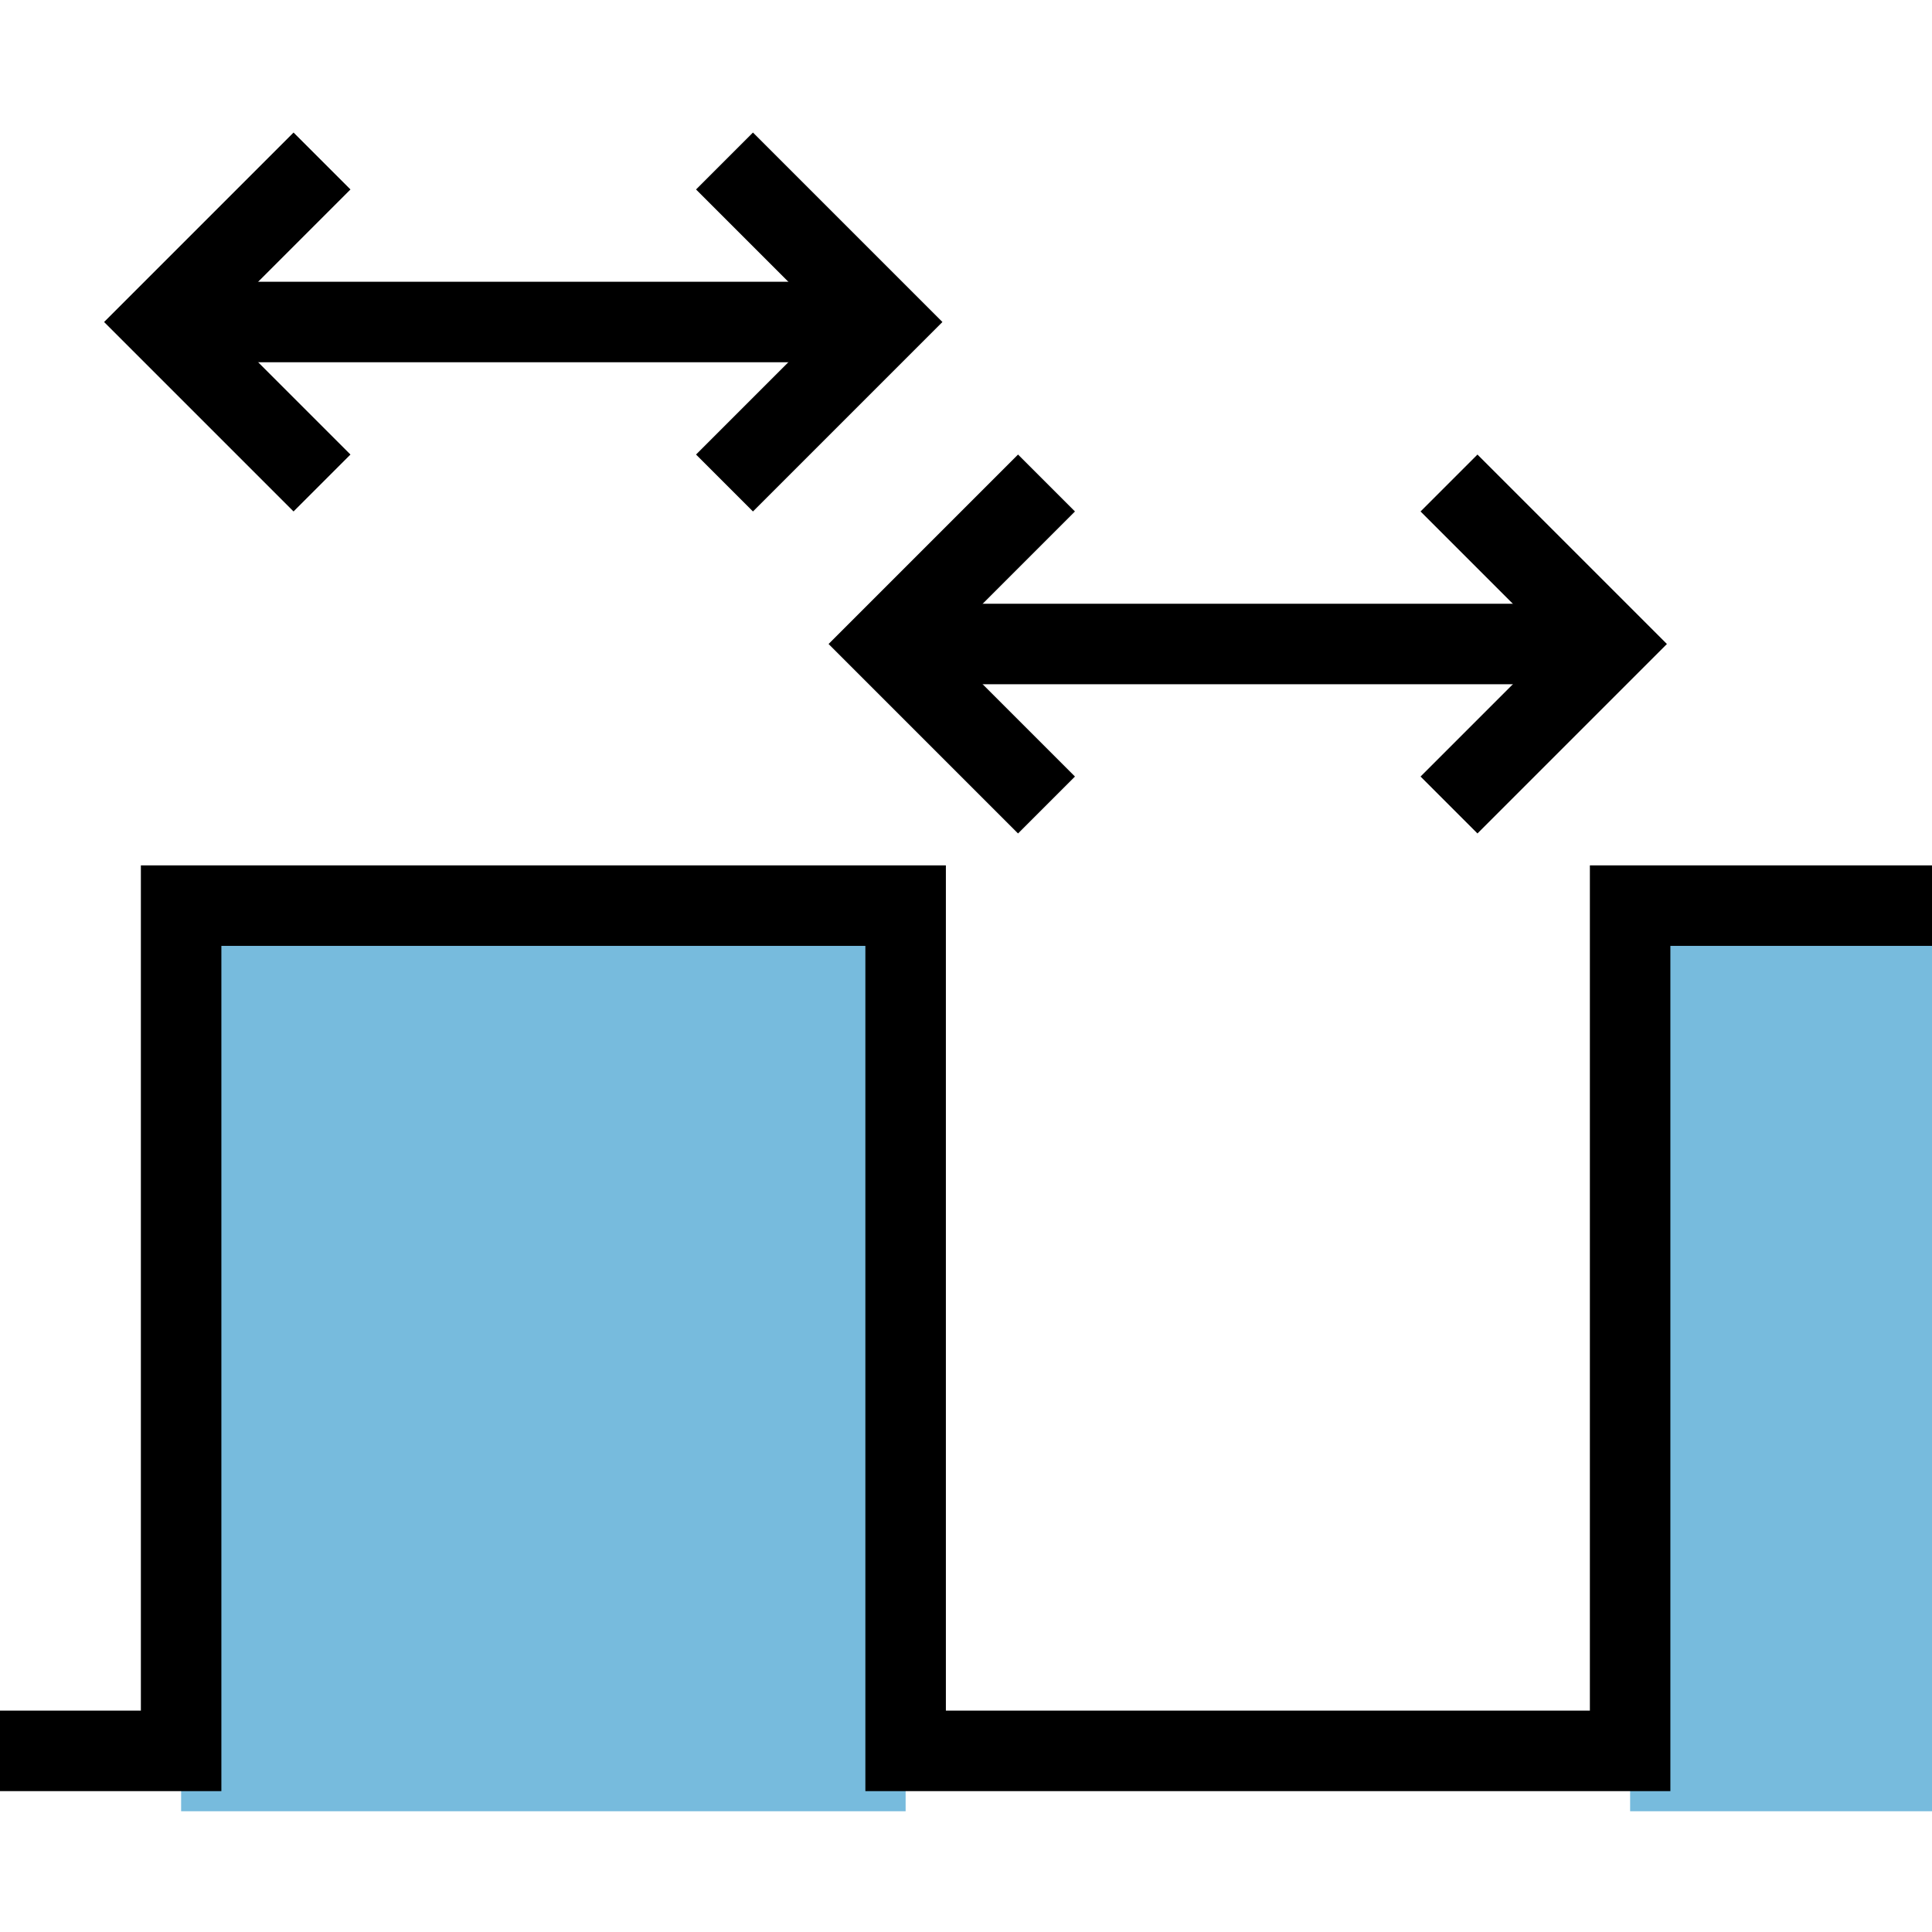
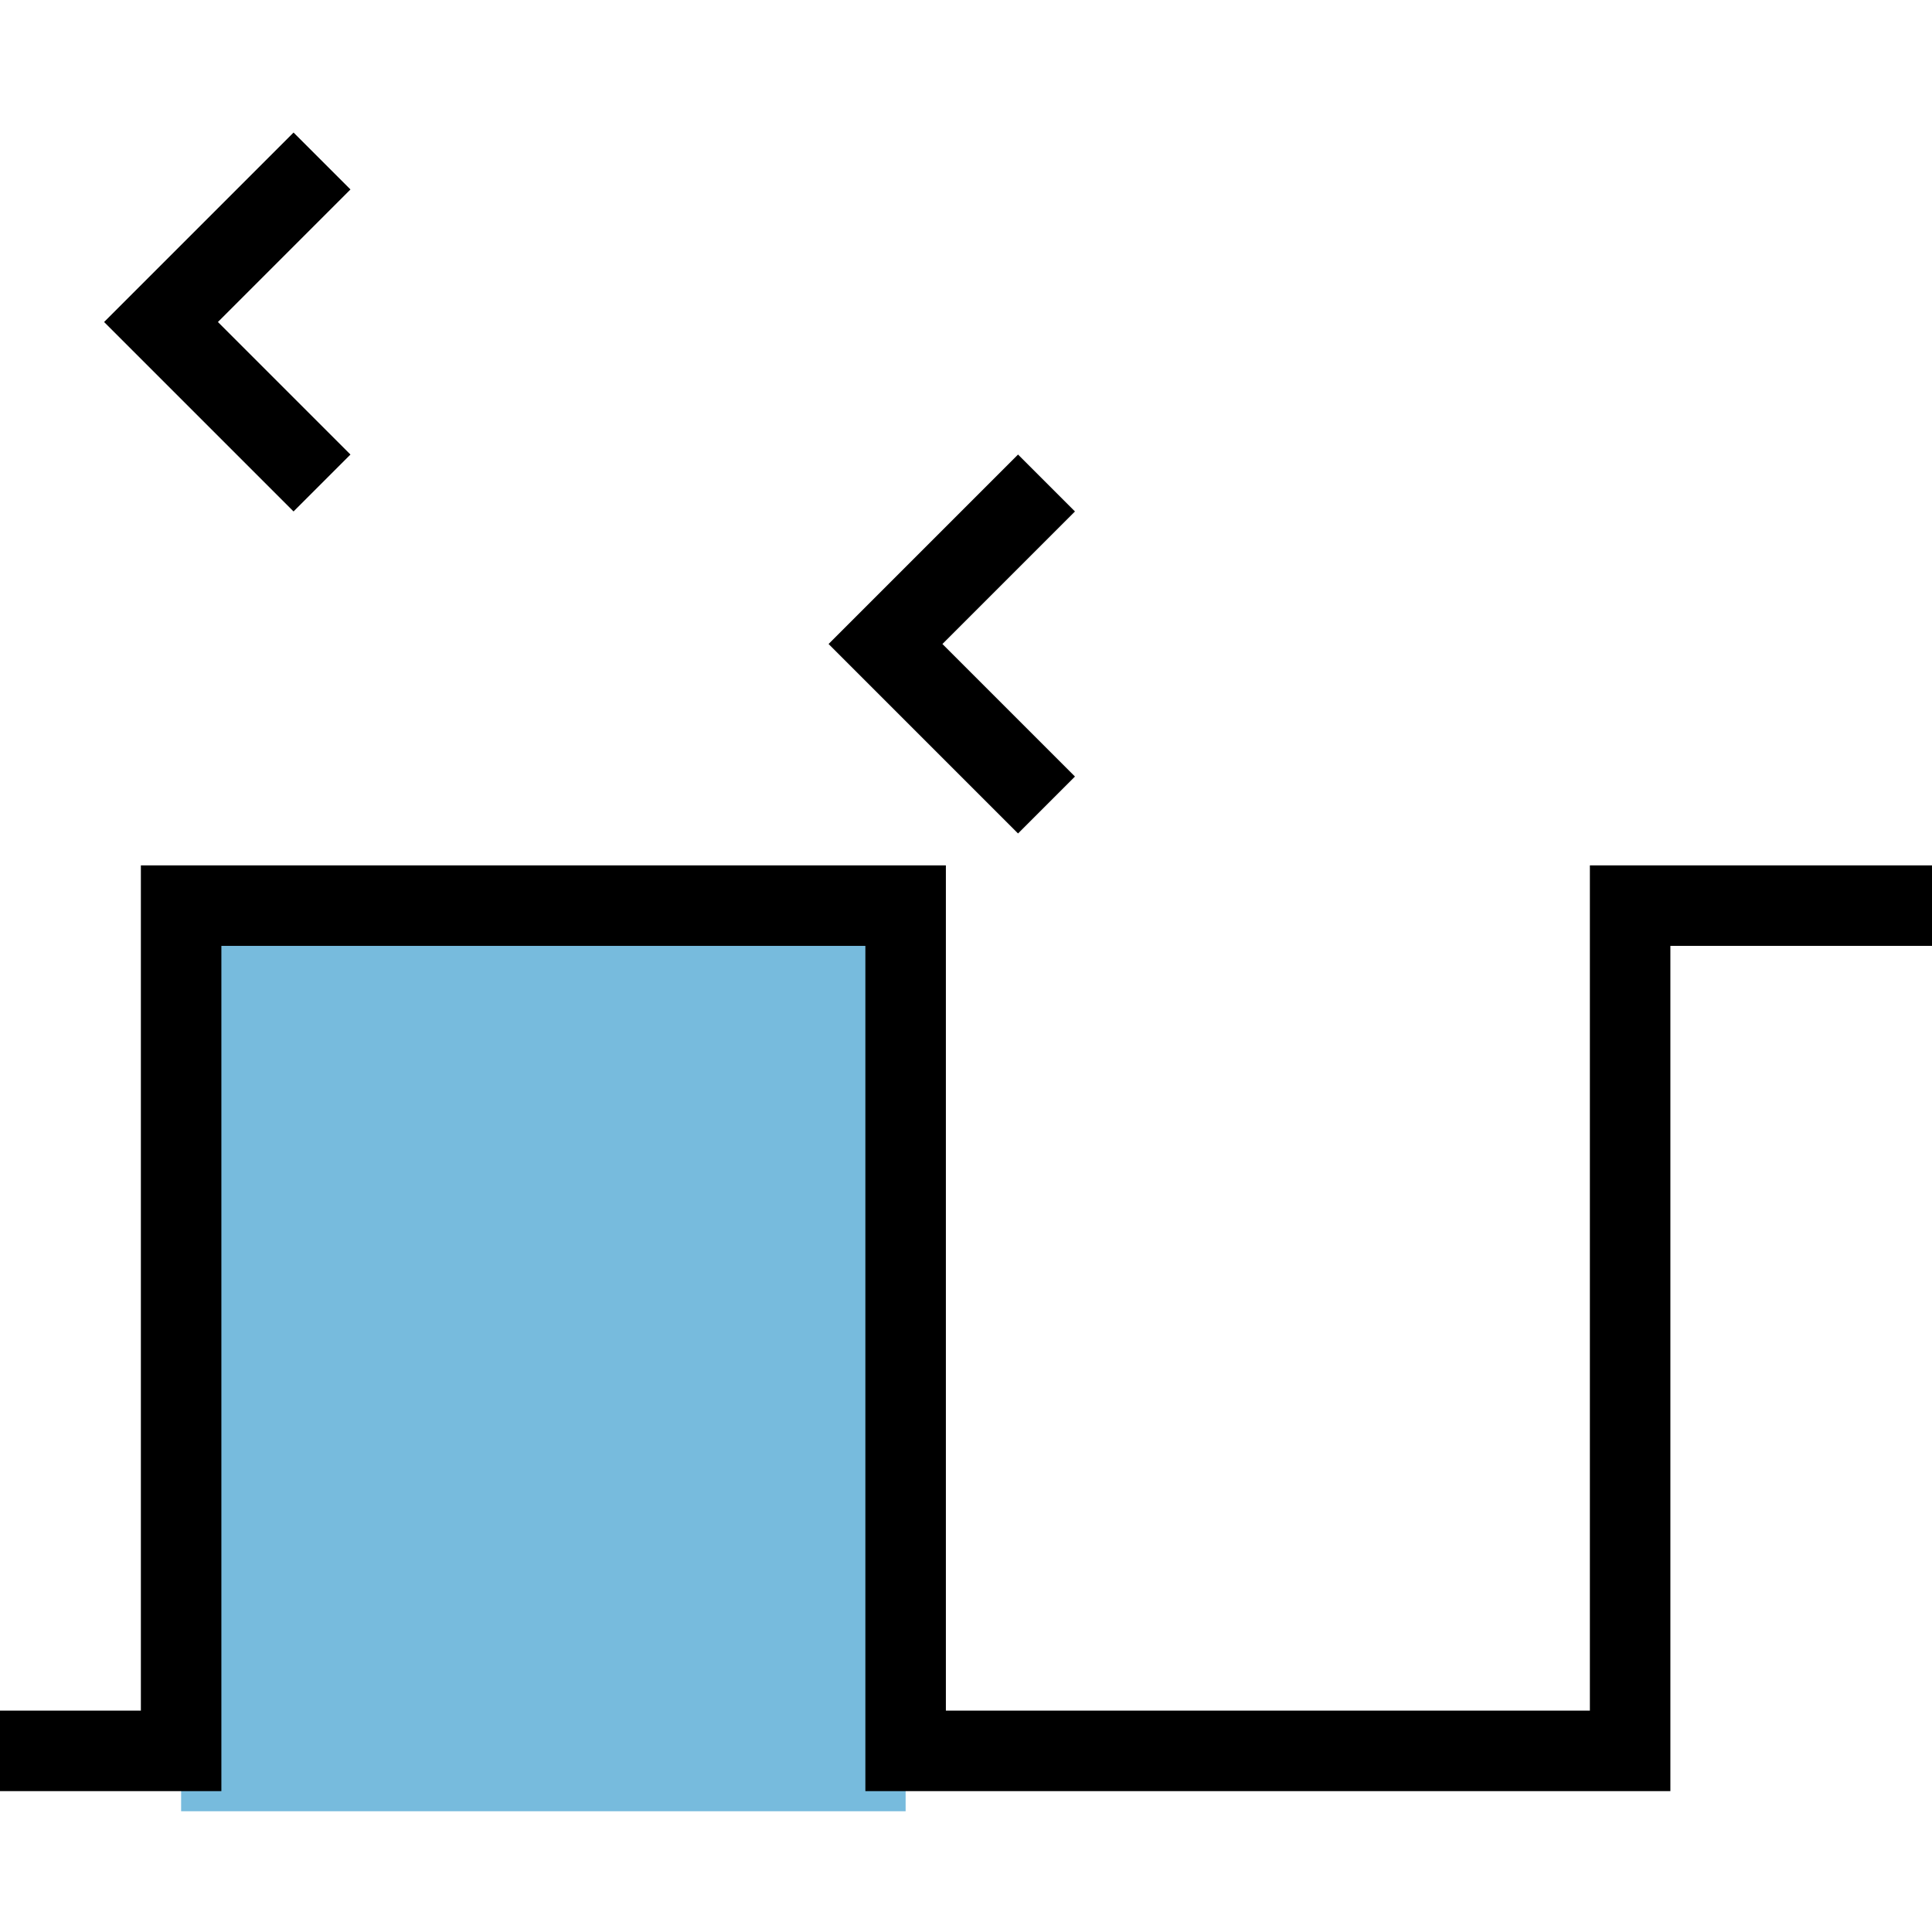
<svg xmlns="http://www.w3.org/2000/svg" xmlns:ns1="http://sodipodi.sourceforge.net/DTD/sodipodi-0.dtd" xmlns:ns2="http://www.inkscape.org/namespaces/inkscape" xmlns:xlink="http://www.w3.org/1999/xlink" version="1.1" preserveAspectRatio="xMidYMid meet" viewBox="0 0 720 720" width="720" height="720" id="svg12130" ns1:docname="tone_both.svg" ns2:version="1.2.1 (9c6d41e410, 2022-07-14)">
  <ns1:namedview id="namedview12132" pagecolor="#ffffff" bordercolor="#666666" borderopacity="1.0" ns2:showpageshadow="2" ns2:pageopacity="0.0" ns2:pagecheckerboard="0" ns2:deskcolor="#d1d1d1" showgrid="true" ns2:zoom="0.88682975" ns2:cx="295.99819" ns2:cy="296.56199" ns2:window-width="1846" ns2:window-height="1057" ns2:window-x="66" ns2:window-y="-8" ns2:window-maximized="1" ns2:current-layer="svg12130">
    <ns2:grid type="xygrid" id="grid12614" />
  </ns1:namedview>
  <defs id="defs12052" />
  <g id="g12128">
    <g id="fig">
      <path d="M 337.5,337.5 H 67.5 V 675 h 270 z" id="use12104" style="fill:#77bbdd" />
-       <path d="M 720,337.5 H 607.5 V 675 H 720 Z" id="use12114" style="fill:#77bbdd" />
      <path d="m 0,652.5 h 67.5 v -315 h 270 v 315 h 270 v -315 H 720" id="use12118" style="stroke:#000000;stroke-width:30;fill:none" />
    </g>
    <g id="arrow" transform="translate(-180,-90)">
-       <path d="M 510,210 H 240 Z" id="use17-7-7-8-5" style="fill:none;stroke:#000000;stroke-width:30" />
      <path d="m 300,270 -60,-60 60,-60" id="use23-6-3-7-3" style="fill:none;stroke:#000000;stroke-width:30" />
-       <path d="m 450,270 60,-60 -60,-60" id="use29-7-5-3-0" style="fill:none;stroke:#000000;stroke-width:30" />
    </g>
    <use x="0" y="0" xlink:href="#arrow" id="arrow-ref" transform="translate(270,120)" />
  </g>
</svg>